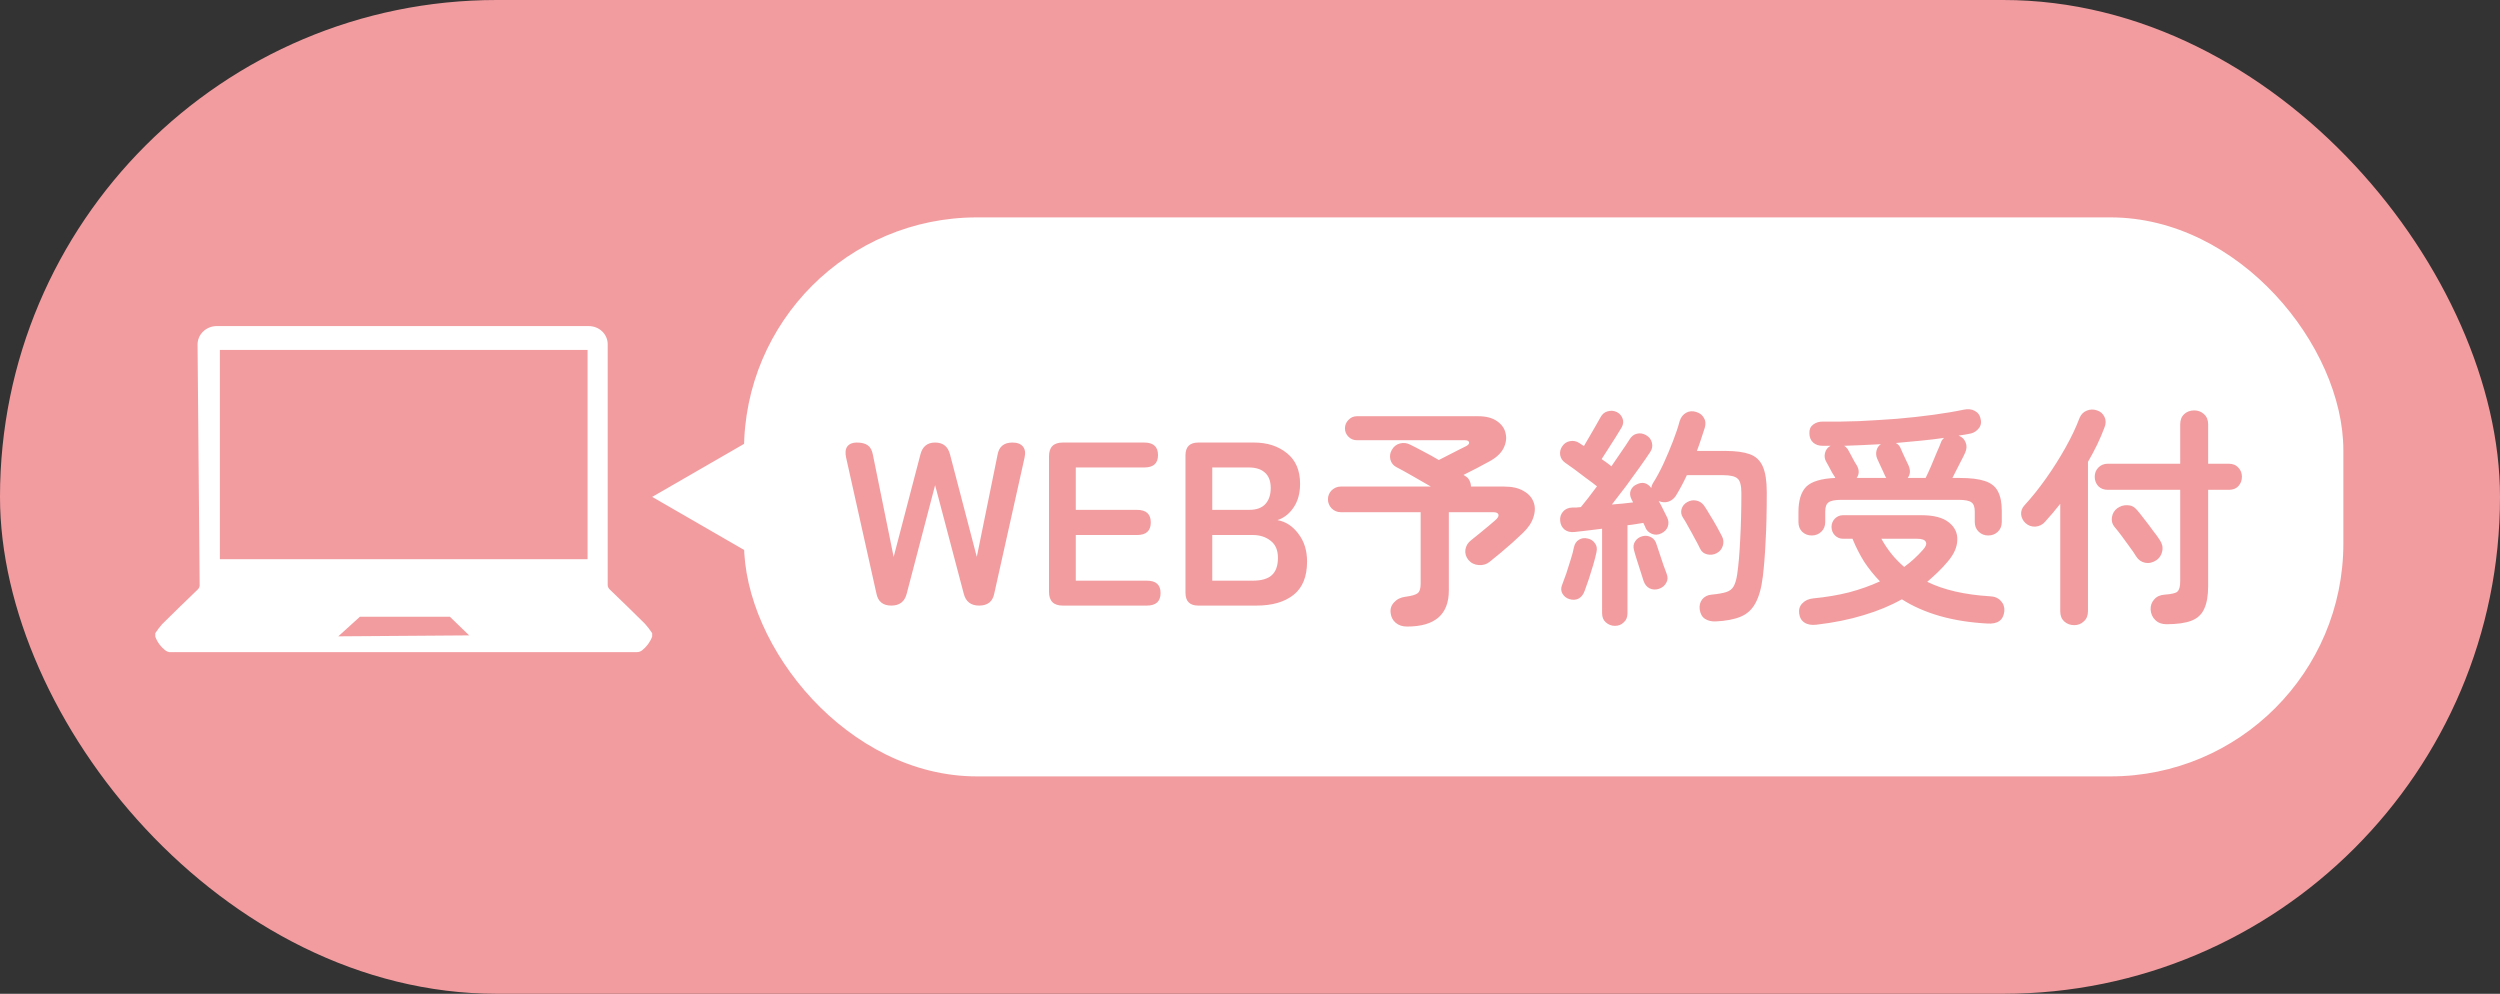
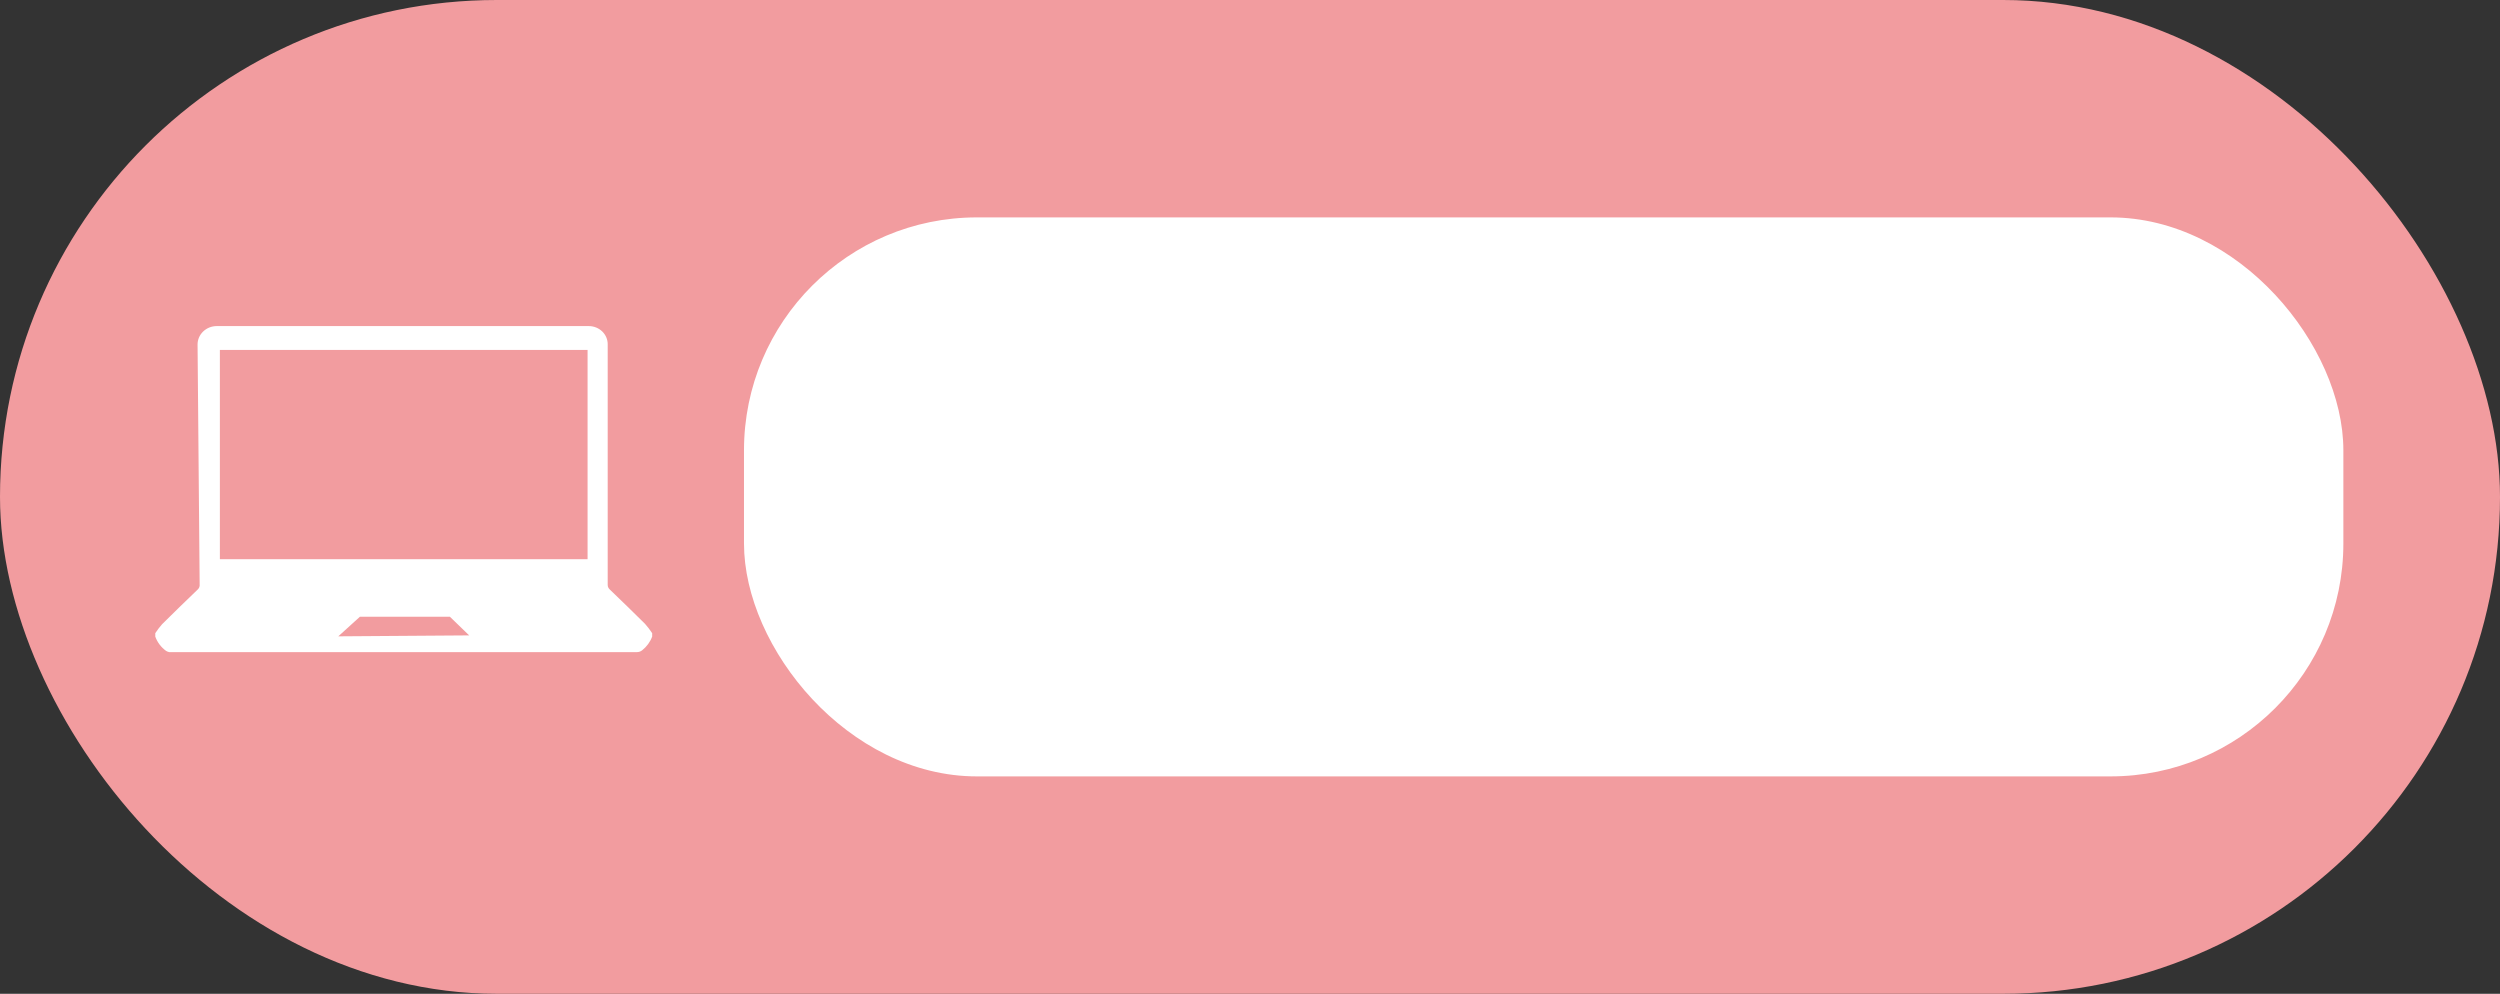
<svg xmlns="http://www.w3.org/2000/svg" width="161" height="64" viewBox="0 0 161 64" fill="none">
  <rect x="0" y="0" width="161" height="64" fill="#333333" stroke="none" />
  <rect width="161" height="64" rx="32" fill="#F29C9F" />
  <path d="M41.539 40.175C40.787 39.426 40.026 38.692 39.261 37.955C39.221 37.917 39.189 37.872 39.167 37.822C39.146 37.773 39.135 37.719 39.136 37.666C39.136 36.984 39.136 36.299 39.136 35.617V22.167C39.136 21.858 39.008 21.561 38.78 21.342C38.552 21.123 38.242 21 37.92 21H13.958C13.631 21 13.317 21.125 13.085 21.347C12.853 21.57 12.723 21.871 12.723 22.186L12.858 37.712C12.849 37.809 12.804 37.9 12.73 37.967C11.962 38.707 11.194 39.447 10.438 40.2C10.278 40.382 10.132 40.575 10 40.777L10 40.995C10.13 41.362 10.372 41.683 10.694 41.917C10.755 41.954 10.822 41.981 10.893 41.996C10.926 42.001 10.959 42.001 10.992 41.996H41.008C41.137 42 41.263 41.956 41.36 41.874C41.652 41.642 41.874 41.338 42 40.995V40.777C41.861 40.567 41.707 40.365 41.539 40.175ZM21.786 40.98L23.178 39.718H28.973L30.214 40.919L21.786 40.98ZM37.84 36.013H14.16V22.536H37.84V36.013Z" fill="white" />
-   <path d="M42 32L49.5 27.67V36.33L42 32Z" fill="white" />
  <rect x="47.913" y="14" width="103" height="36" rx="15" fill="white" />
-   <path d="M57.401 39C56.861 39 56.541 38.74 56.441 38.22L54.491 29.475C54.421 29.155 54.446 28.915 54.566 28.755C54.696 28.585 54.896 28.5 55.166 28.5C55.486 28.5 55.726 28.56 55.886 28.68C56.056 28.8 56.166 29.005 56.216 29.295L57.551 35.865L59.276 29.265C59.406 28.755 59.721 28.5 60.221 28.5C60.731 28.5 61.051 28.755 61.181 29.265L62.906 35.865L64.241 29.295C64.331 28.765 64.651 28.5 65.201 28.5C65.511 28.5 65.736 28.585 65.876 28.755C66.016 28.925 66.051 29.165 65.981 29.475L64.031 38.22C63.931 38.74 63.606 39 63.056 39C62.526 39 62.196 38.745 62.066 38.235L60.221 31.245L58.391 38.235C58.261 38.745 57.931 39 57.401 39ZM68.441 39C67.851 39 67.556 38.705 67.556 38.115V29.385C67.556 28.795 67.851 28.5 68.441 28.5H73.691C74.281 28.5 74.576 28.77 74.576 29.31C74.576 29.84 74.281 30.105 73.691 30.105H69.281V32.835H73.226C73.816 32.835 74.111 33.105 74.111 33.645C74.111 34.185 73.816 34.455 73.226 34.455H69.281V37.395H73.856C74.446 37.395 74.741 37.66 74.741 38.19C74.741 38.73 74.446 39 73.856 39H68.441ZM77.17 39C76.62 39 76.345 38.725 76.345 38.175V29.325C76.345 28.775 76.62 28.5 77.17 28.5H80.755C81.615 28.5 82.325 28.73 82.885 29.19C83.445 29.64 83.725 30.295 83.725 31.155C83.725 31.765 83.585 32.275 83.305 32.685C83.035 33.085 82.69 33.355 82.27 33.495C82.81 33.595 83.26 33.89 83.62 34.38C83.99 34.86 84.175 35.455 84.175 36.165C84.175 37.135 83.885 37.85 83.305 38.31C82.725 38.77 81.93 39 80.92 39H77.17ZM78.07 37.395H80.68C81.23 37.395 81.635 37.28 81.895 37.05C82.165 36.81 82.3 36.435 82.3 35.925C82.3 35.435 82.145 35.07 81.835 34.83C81.525 34.58 81.14 34.455 80.68 34.455H78.07V37.395ZM78.07 32.835H80.455C80.915 32.835 81.26 32.71 81.49 32.46C81.72 32.21 81.835 31.865 81.835 31.425C81.835 30.985 81.71 30.655 81.46 30.435C81.22 30.215 80.875 30.105 80.425 30.105H78.07V32.835ZM90.62 40.35C90.32 40.35 90.075 40.27 89.885 40.11C89.695 39.95 89.585 39.735 89.555 39.465C89.525 39.205 89.6 38.98 89.78 38.79C89.96 38.59 90.205 38.47 90.515 38.43C90.905 38.38 91.165 38.305 91.295 38.205C91.425 38.105 91.49 37.9 91.49 37.59V32.985H86.345C86.125 32.985 85.93 32.905 85.76 32.745C85.6 32.575 85.52 32.38 85.52 32.16C85.52 31.93 85.6 31.735 85.76 31.575C85.93 31.415 86.125 31.335 86.345 31.335H92.15C91.76 31.105 91.36 30.875 90.95 30.645C90.55 30.415 90.205 30.225 89.915 30.075C89.725 29.975 89.6 29.815 89.54 29.595C89.49 29.375 89.52 29.17 89.63 28.98C89.75 28.76 89.925 28.62 90.155 28.56C90.385 28.5 90.605 28.525 90.815 28.635C91.045 28.745 91.325 28.89 91.655 29.07C91.985 29.24 92.32 29.425 92.66 29.625C92.83 29.535 93.035 29.43 93.275 29.31C93.515 29.19 93.74 29.075 93.95 28.965C94.17 28.855 94.32 28.78 94.4 28.74C94.56 28.66 94.63 28.575 94.61 28.485C94.59 28.395 94.495 28.35 94.325 28.35H87.38C87.17 28.35 86.99 28.275 86.84 28.125C86.69 27.975 86.615 27.795 86.615 27.585C86.615 27.375 86.69 27.195 86.84 27.045C86.99 26.885 87.17 26.805 87.38 26.805H95.195C95.715 26.805 96.125 26.915 96.425 27.135C96.725 27.345 96.905 27.61 96.965 27.93C97.035 28.24 96.985 28.56 96.815 28.89C96.645 29.21 96.345 29.485 95.915 29.715C95.695 29.835 95.435 29.975 95.135 30.135C94.835 30.285 94.54 30.435 94.25 30.585L94.37 30.66C94.5 30.74 94.59 30.84 94.64 30.96C94.7 31.08 94.73 31.205 94.73 31.335H96.875C97.385 31.335 97.8 31.43 98.12 31.62C98.44 31.8 98.655 32.04 98.765 32.34C98.875 32.63 98.87 32.955 98.75 33.315C98.64 33.665 98.41 34.005 98.06 34.335C97.88 34.505 97.665 34.705 97.415 34.935C97.165 35.155 96.91 35.375 96.65 35.595C96.39 35.815 96.145 36.015 95.915 36.195C95.725 36.345 95.495 36.41 95.225 36.39C94.955 36.37 94.735 36.26 94.565 36.06C94.405 35.86 94.34 35.64 94.37 35.4C94.41 35.15 94.535 34.945 94.745 34.785C94.895 34.665 95.075 34.52 95.285 34.35C95.495 34.18 95.695 34.015 95.885 33.855C96.075 33.695 96.215 33.575 96.305 33.495C96.465 33.355 96.53 33.235 96.5 33.135C96.47 33.035 96.355 32.985 96.155 32.985H93.305V38.025C93.305 39.575 92.41 40.35 90.62 40.35ZM104 40.305C103.78 40.305 103.585 40.23 103.415 40.08C103.255 39.94 103.175 39.745 103.175 39.495V34.05C102.835 34.09 102.51 34.13 102.2 34.17C101.9 34.21 101.635 34.24 101.405 34.26C101.135 34.29 100.915 34.235 100.745 34.095C100.585 33.955 100.495 33.77 100.475 33.54C100.455 33.31 100.515 33.115 100.655 32.955C100.795 32.785 100.995 32.695 101.255 32.685C101.335 32.685 101.42 32.685 101.51 32.685C101.61 32.675 101.71 32.665 101.81 32.655C101.95 32.485 102.11 32.285 102.29 32.055C102.47 31.815 102.655 31.57 102.845 31.32C102.675 31.18 102.45 31.01 102.17 30.81C101.9 30.6 101.635 30.4 101.375 30.21C101.115 30.02 100.925 29.885 100.805 29.805C100.625 29.685 100.515 29.52 100.475 29.31C100.445 29.1 100.49 28.91 100.61 28.74C100.73 28.56 100.895 28.45 101.105 28.41C101.325 28.37 101.525 28.41 101.705 28.53C101.745 28.55 101.79 28.58 101.84 28.62C101.89 28.65 101.945 28.685 102.005 28.725C102.115 28.545 102.235 28.34 102.365 28.11C102.505 27.88 102.635 27.655 102.755 27.435C102.885 27.205 102.99 27.02 103.07 26.88C103.18 26.67 103.335 26.54 103.535 26.49C103.735 26.43 103.93 26.445 104.12 26.535C104.3 26.625 104.425 26.765 104.495 26.955C104.565 27.135 104.545 27.325 104.435 27.525C104.325 27.705 104.19 27.925 104.03 28.185C103.87 28.435 103.71 28.685 103.55 28.935C103.39 29.185 103.255 29.395 103.145 29.565C103.425 29.755 103.635 29.91 103.775 30.03C104.005 29.7 104.22 29.385 104.42 29.085C104.63 28.785 104.8 28.53 104.93 28.32C105.06 28.1 105.225 27.97 105.425 27.93C105.625 27.88 105.825 27.915 106.025 28.035C106.215 28.145 106.335 28.305 106.385 28.515C106.435 28.725 106.4 28.92 106.28 29.1C106.09 29.39 105.855 29.73 105.575 30.12C105.305 30.5 105.015 30.9 104.705 31.32C104.395 31.73 104.095 32.12 103.805 32.49C104.045 32.47 104.28 32.45 104.51 32.43C104.75 32.4 104.97 32.375 105.17 32.355L105.065 32.145C104.965 31.945 104.95 31.755 105.02 31.575C105.1 31.395 105.225 31.27 105.395 31.2C105.765 31.01 106.08 31.085 106.34 31.425C106.36 31.305 106.395 31.205 106.445 31.125C106.675 30.765 106.9 30.35 107.12 29.88C107.34 29.4 107.545 28.915 107.735 28.425C107.925 27.935 108.07 27.5 108.17 27.12C108.25 26.87 108.39 26.69 108.59 26.58C108.79 26.47 109.01 26.455 109.25 26.535C109.47 26.605 109.63 26.73 109.73 26.91C109.84 27.08 109.86 27.29 109.79 27.54C109.72 27.77 109.64 28.015 109.55 28.275C109.47 28.525 109.38 28.78 109.28 29.04H111.125C111.775 29.04 112.295 29.11 112.685 29.25C113.075 29.39 113.355 29.655 113.525 30.045C113.695 30.425 113.78 30.98 113.78 31.71C113.78 32.95 113.755 34 113.705 34.86C113.665 35.72 113.605 36.48 113.525 37.14C113.435 37.87 113.275 38.44 113.045 38.85C112.825 39.26 112.505 39.55 112.085 39.72C111.675 39.89 111.14 39.99 110.48 40.02C110.22 40.03 109.995 39.975 109.805 39.855C109.615 39.735 109.5 39.53 109.46 39.24C109.43 38.99 109.485 38.775 109.625 38.595C109.775 38.415 109.975 38.315 110.225 38.295C110.635 38.255 110.95 38.2 111.17 38.13C111.39 38.06 111.55 37.935 111.65 37.755C111.75 37.575 111.825 37.32 111.875 36.99C111.965 36.37 112.03 35.61 112.07 34.71C112.12 33.8 112.145 32.815 112.145 31.755C112.145 31.275 112.065 30.965 111.905 30.825C111.745 30.675 111.43 30.6 110.96 30.6H108.635C108.405 31.09 108.17 31.53 107.93 31.92C107.81 32.11 107.645 32.24 107.435 32.31C107.235 32.37 107.03 32.355 106.82 32.265C106.93 32.455 107.03 32.645 107.12 32.835C107.22 33.025 107.3 33.185 107.36 33.315C107.46 33.515 107.475 33.715 107.405 33.915C107.335 34.105 107.195 34.25 106.985 34.35C106.785 34.45 106.585 34.46 106.385 34.38C106.185 34.3 106.045 34.165 105.965 33.975C105.955 33.925 105.935 33.88 105.905 33.84C105.885 33.79 105.86 33.735 105.83 33.675C105.7 33.695 105.545 33.72 105.365 33.75C105.195 33.78 105.01 33.805 104.81 33.825V39.495C104.81 39.745 104.73 39.94 104.57 40.08C104.42 40.23 104.23 40.305 104 40.305ZM101.06 38.58C100.87 38.52 100.725 38.405 100.625 38.235C100.525 38.065 100.515 37.88 100.595 37.68C100.675 37.48 100.765 37.235 100.865 36.945C100.965 36.645 101.06 36.345 101.15 36.045C101.25 35.735 101.32 35.47 101.36 35.25C101.41 35.02 101.52 34.855 101.69 34.755C101.86 34.655 102.045 34.63 102.245 34.68C102.445 34.72 102.6 34.82 102.71 34.98C102.83 35.13 102.865 35.32 102.815 35.55C102.765 35.79 102.695 36.065 102.605 36.375C102.515 36.685 102.42 36.99 102.32 37.29C102.22 37.59 102.13 37.845 102.05 38.055C101.97 38.285 101.84 38.45 101.66 38.55C101.48 38.64 101.28 38.65 101.06 38.58ZM110.555 35.625C110.365 35.725 110.16 35.75 109.94 35.7C109.73 35.65 109.58 35.53 109.49 35.34C109.4 35.15 109.285 34.93 109.145 34.68C109.015 34.43 108.88 34.185 108.74 33.945C108.61 33.695 108.49 33.49 108.38 33.33C108.27 33.16 108.24 32.98 108.29 32.79C108.35 32.59 108.47 32.44 108.65 32.34C108.84 32.23 109.035 32.195 109.235 32.235C109.445 32.275 109.615 32.385 109.745 32.565C109.855 32.725 109.98 32.925 110.12 33.165C110.27 33.405 110.415 33.65 110.555 33.9C110.695 34.15 110.81 34.365 110.9 34.545C111 34.745 111.015 34.95 110.945 35.16C110.885 35.36 110.755 35.515 110.555 35.625ZM106.835 37.92C106.625 37.99 106.425 37.98 106.235 37.89C106.055 37.8 105.925 37.64 105.845 37.41C105.795 37.24 105.73 37.035 105.65 36.795C105.57 36.545 105.49 36.295 105.41 36.045C105.33 35.795 105.27 35.59 105.23 35.43C105.17 35.21 105.195 35.02 105.305 34.86C105.415 34.69 105.575 34.58 105.785 34.53C105.985 34.48 106.17 34.505 106.34 34.605C106.51 34.695 106.625 34.85 106.685 35.07C106.735 35.22 106.8 35.415 106.88 35.655C106.96 35.895 107.04 36.135 107.12 36.375C107.21 36.605 107.28 36.795 107.33 36.945C107.42 37.165 107.41 37.365 107.3 37.545C107.2 37.725 107.045 37.85 106.835 37.92ZM116.675 34.485C116.435 34.485 116.23 34.405 116.06 34.245C115.9 34.085 115.82 33.875 115.82 33.615V32.985C115.82 32.235 115.985 31.69 116.315 31.35C116.655 31.01 117.28 30.82 118.19 30.78L118.175 30.735C118.135 30.675 118.075 30.58 117.995 30.45C117.925 30.31 117.85 30.17 117.77 30.03C117.7 29.89 117.645 29.79 117.605 29.73C117.505 29.56 117.48 29.375 117.53 29.175C117.58 28.965 117.7 28.81 117.89 28.71H117.38C117.13 28.71 116.925 28.64 116.765 28.5C116.605 28.35 116.525 28.15 116.525 27.9C116.515 27.66 116.595 27.475 116.765 27.345C116.945 27.205 117.17 27.14 117.44 27.15C118.16 27.16 118.925 27.15 119.735 27.12C120.545 27.08 121.355 27.03 122.165 26.97C122.975 26.9 123.75 26.815 124.49 26.715C125.23 26.615 125.885 26.505 126.455 26.385C126.745 26.325 126.985 26.35 127.175 26.46C127.365 26.56 127.485 26.71 127.535 26.91C127.615 27.17 127.585 27.39 127.445 27.57C127.305 27.75 127.135 27.865 126.935 27.915C126.805 27.935 126.675 27.96 126.545 27.99C126.415 28.01 126.28 28.03 126.14 28.05L126.155 28.065C126.365 28.145 126.51 28.29 126.59 28.5C126.67 28.7 126.66 28.915 126.56 29.145C126.49 29.305 126.37 29.545 126.2 29.865C126.04 30.185 125.885 30.49 125.735 30.78H126.185C126.885 30.78 127.43 30.845 127.82 30.975C128.22 31.105 128.5 31.325 128.66 31.635C128.83 31.945 128.915 32.365 128.915 32.895V33.615C128.915 33.875 128.83 34.085 128.66 34.245C128.49 34.405 128.285 34.485 128.045 34.485C127.805 34.485 127.6 34.405 127.43 34.245C127.26 34.085 127.175 33.875 127.175 33.615V32.94C127.175 32.65 127.105 32.455 126.965 32.355C126.825 32.245 126.55 32.19 126.14 32.19H118.58C118.17 32.19 117.895 32.245 117.755 32.355C117.615 32.455 117.545 32.65 117.545 32.94V33.615C117.545 33.875 117.46 34.085 117.29 34.245C117.12 34.405 116.915 34.485 116.675 34.485ZM116.99 40.23C116.67 40.27 116.41 40.225 116.21 40.095C116.01 39.965 115.895 39.765 115.865 39.495C115.835 39.235 115.905 39.02 116.075 38.85C116.245 38.67 116.48 38.565 116.78 38.535C117.61 38.455 118.38 38.325 119.09 38.145C119.8 37.955 120.46 37.72 121.07 37.44C120.7 37.06 120.365 36.645 120.065 36.195C119.775 35.735 119.52 35.235 119.3 34.695H118.685C118.485 34.695 118.31 34.62 118.16 34.47C118.02 34.32 117.95 34.14 117.95 33.93C117.95 33.73 118.02 33.555 118.16 33.405C118.31 33.255 118.485 33.18 118.685 33.18H123.755C124.545 33.18 125.13 33.335 125.51 33.645C125.89 33.945 126.07 34.325 126.05 34.785C126.04 35.235 125.835 35.695 125.435 36.165C125.235 36.405 125.02 36.635 124.79 36.855C124.57 37.065 124.345 37.27 124.115 37.47C125.175 37.99 126.52 38.3 128.15 38.4C128.45 38.41 128.685 38.51 128.855 38.7C129.025 38.88 129.1 39.1 129.08 39.36C129.02 39.94 128.65 40.205 127.97 40.155C125.76 40.035 123.93 39.515 122.48 38.595C121.75 39.005 120.93 39.345 120.02 39.615C119.11 39.895 118.1 40.1 116.99 40.23ZM122.855 30.78H124.01C124.11 30.58 124.225 30.33 124.355 30.03C124.485 29.72 124.61 29.42 124.73 29.13C124.86 28.84 124.95 28.625 125 28.485C125.02 28.425 125.045 28.375 125.075 28.335C125.115 28.285 125.155 28.24 125.195 28.2C124.725 28.27 124.225 28.33 123.695 28.38C123.175 28.43 122.64 28.48 122.09 28.53C122.22 28.59 122.32 28.695 122.39 28.845C122.42 28.905 122.47 29.02 122.54 29.19C122.62 29.35 122.695 29.51 122.765 29.67C122.845 29.83 122.895 29.935 122.915 29.985C123.045 30.295 123.025 30.56 122.855 30.78ZM119.57 30.78H121.475C121.465 30.75 121.44 30.705 121.4 30.645C121.37 30.575 121.32 30.465 121.25 30.315C121.18 30.165 121.11 30.015 121.04 29.865C120.97 29.715 120.92 29.605 120.89 29.535C120.82 29.365 120.805 29.195 120.845 29.025C120.885 28.845 120.98 28.705 121.13 28.605C120.73 28.625 120.33 28.645 119.93 28.665C119.54 28.675 119.15 28.69 118.76 28.71C118.84 28.75 118.92 28.825 119 28.935C119.04 28.995 119.1 29.105 119.18 29.265C119.26 29.415 119.34 29.565 119.42 29.715C119.51 29.855 119.565 29.945 119.585 29.985C119.745 30.275 119.74 30.54 119.57 30.78ZM122.63 36.51C123.07 36.19 123.475 35.82 123.845 35.4C124.025 35.2 124.085 35.035 124.025 34.905C123.965 34.765 123.775 34.695 123.455 34.695H121.16C121.55 35.405 122.04 36.01 122.63 36.51ZM139.52 40.2C139.22 40.2 138.98 40.11 138.8 39.93C138.62 39.76 138.52 39.535 138.5 39.255C138.49 39.005 138.565 38.79 138.725 38.61C138.885 38.42 139.11 38.315 139.4 38.295C139.84 38.265 140.115 38.2 140.225 38.1C140.345 37.99 140.405 37.77 140.405 37.44V31.545H135.74C135.49 31.545 135.285 31.465 135.125 31.305C134.975 31.135 134.9 30.935 134.9 30.705C134.9 30.475 134.975 30.28 135.125 30.12C135.285 29.95 135.49 29.865 135.74 29.865H140.405V27.33C140.405 27.05 140.49 26.83 140.66 26.67C140.84 26.51 141.055 26.43 141.305 26.43C141.555 26.43 141.765 26.51 141.935 26.67C142.115 26.83 142.205 27.05 142.205 27.33V29.865H143.54C143.8 29.865 144.005 29.95 144.155 30.12C144.305 30.28 144.38 30.475 144.38 30.705C144.38 30.935 144.305 31.135 144.155 31.305C144.005 31.465 143.8 31.545 143.54 31.545H142.205V37.74C142.205 38.36 142.12 38.85 141.95 39.21C141.79 39.57 141.515 39.825 141.125 39.975C140.735 40.125 140.2 40.2 139.52 40.2ZM133.58 40.26C133.33 40.26 133.115 40.18 132.935 40.02C132.765 39.86 132.68 39.645 132.68 39.375V32.445C132.35 32.865 132.02 33.255 131.69 33.615C131.53 33.795 131.325 33.895 131.075 33.915C130.835 33.925 130.625 33.85 130.445 33.69C130.275 33.53 130.18 33.34 130.16 33.12C130.15 32.9 130.22 32.71 130.37 32.55C130.84 32.04 131.305 31.46 131.765 30.81C132.225 30.16 132.645 29.495 133.025 28.815C133.405 28.135 133.705 27.5 133.925 26.91C134.025 26.68 134.18 26.525 134.39 26.445C134.6 26.355 134.82 26.35 135.05 26.43C135.27 26.5 135.43 26.64 135.53 26.85C135.63 27.06 135.63 27.285 135.53 27.525C135.4 27.875 135.245 28.24 135.065 28.62C134.885 28.99 134.685 29.365 134.465 29.745V39.375C134.465 39.645 134.375 39.86 134.195 40.02C134.025 40.18 133.82 40.26 133.58 40.26ZM138.875 36.075C138.635 36.235 138.39 36.29 138.14 36.24C137.9 36.19 137.71 36.055 137.57 35.835C137.47 35.665 137.33 35.46 137.15 35.22C136.98 34.98 136.805 34.74 136.625 34.5C136.445 34.26 136.29 34.065 136.16 33.915C136.02 33.735 135.97 33.53 136.01 33.3C136.05 33.06 136.165 32.87 136.355 32.73C136.555 32.59 136.77 32.525 137 32.535C137.24 32.535 137.445 32.635 137.615 32.835C137.745 32.985 137.905 33.185 138.095 33.435C138.285 33.675 138.47 33.92 138.65 34.17C138.84 34.41 138.985 34.61 139.085 34.77C139.245 35 139.3 35.24 139.25 35.49C139.2 35.74 139.075 35.935 138.875 36.075Z" fill="#F29C9F" />
</svg>